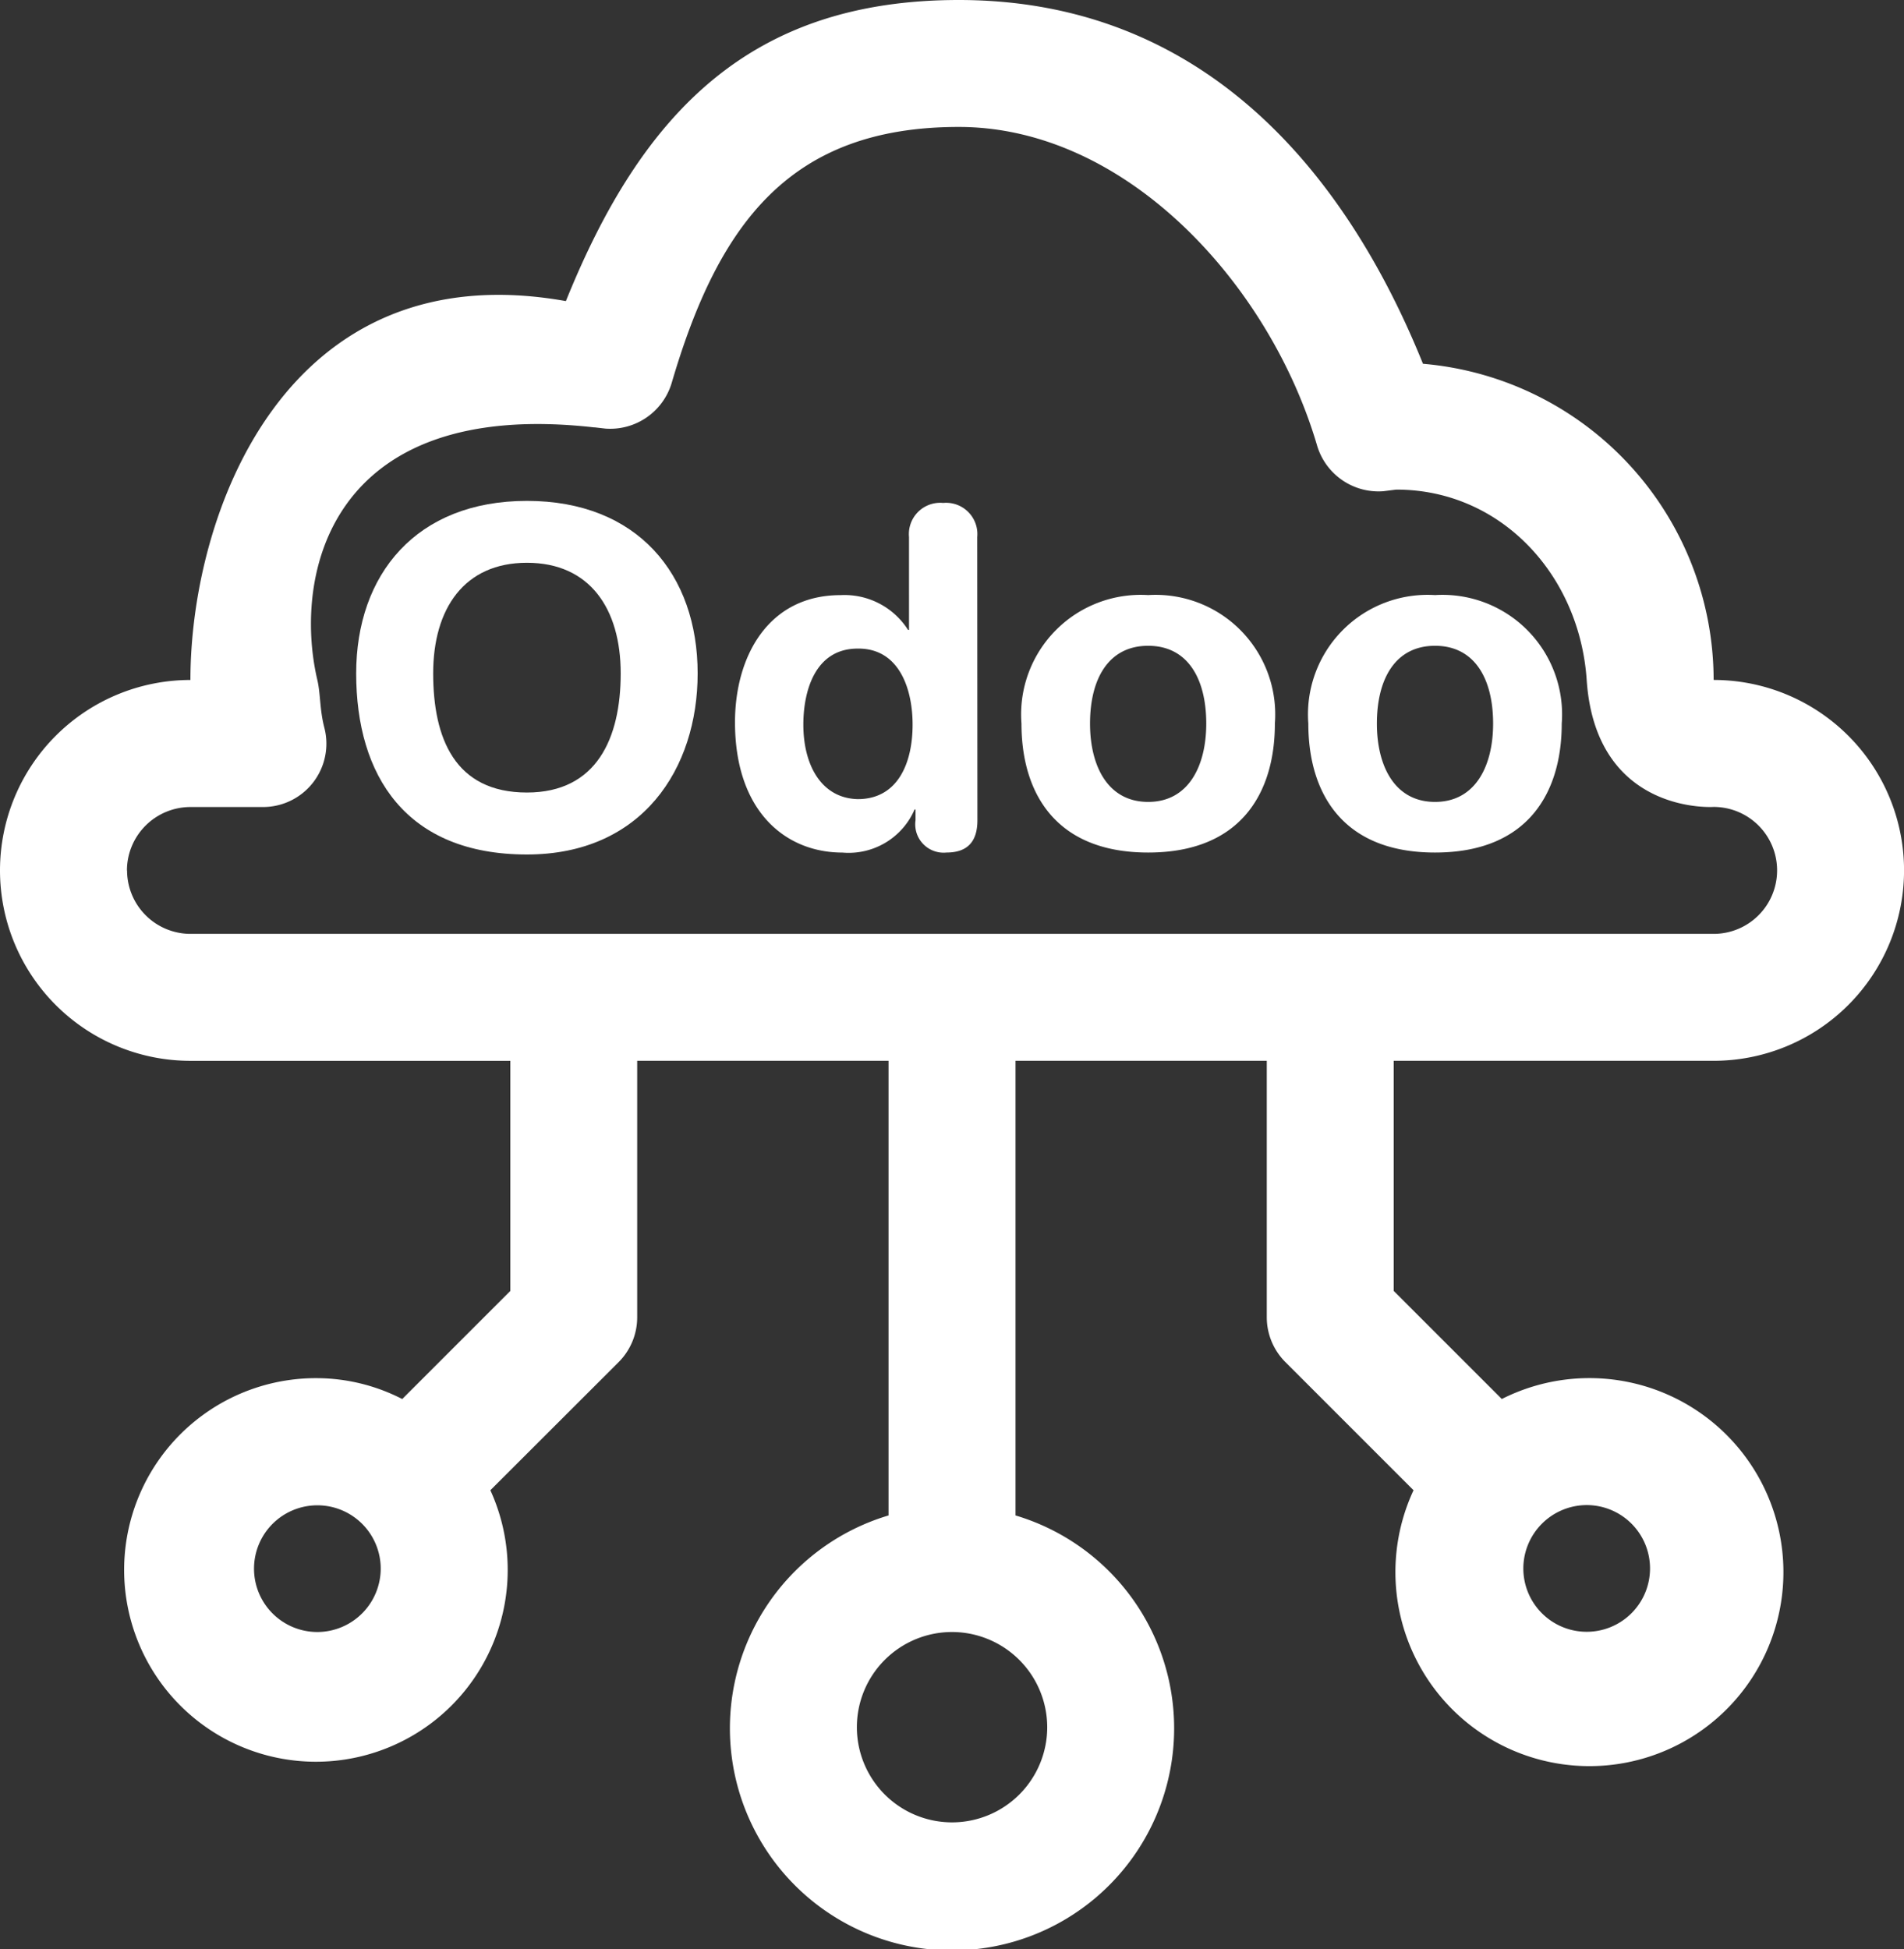
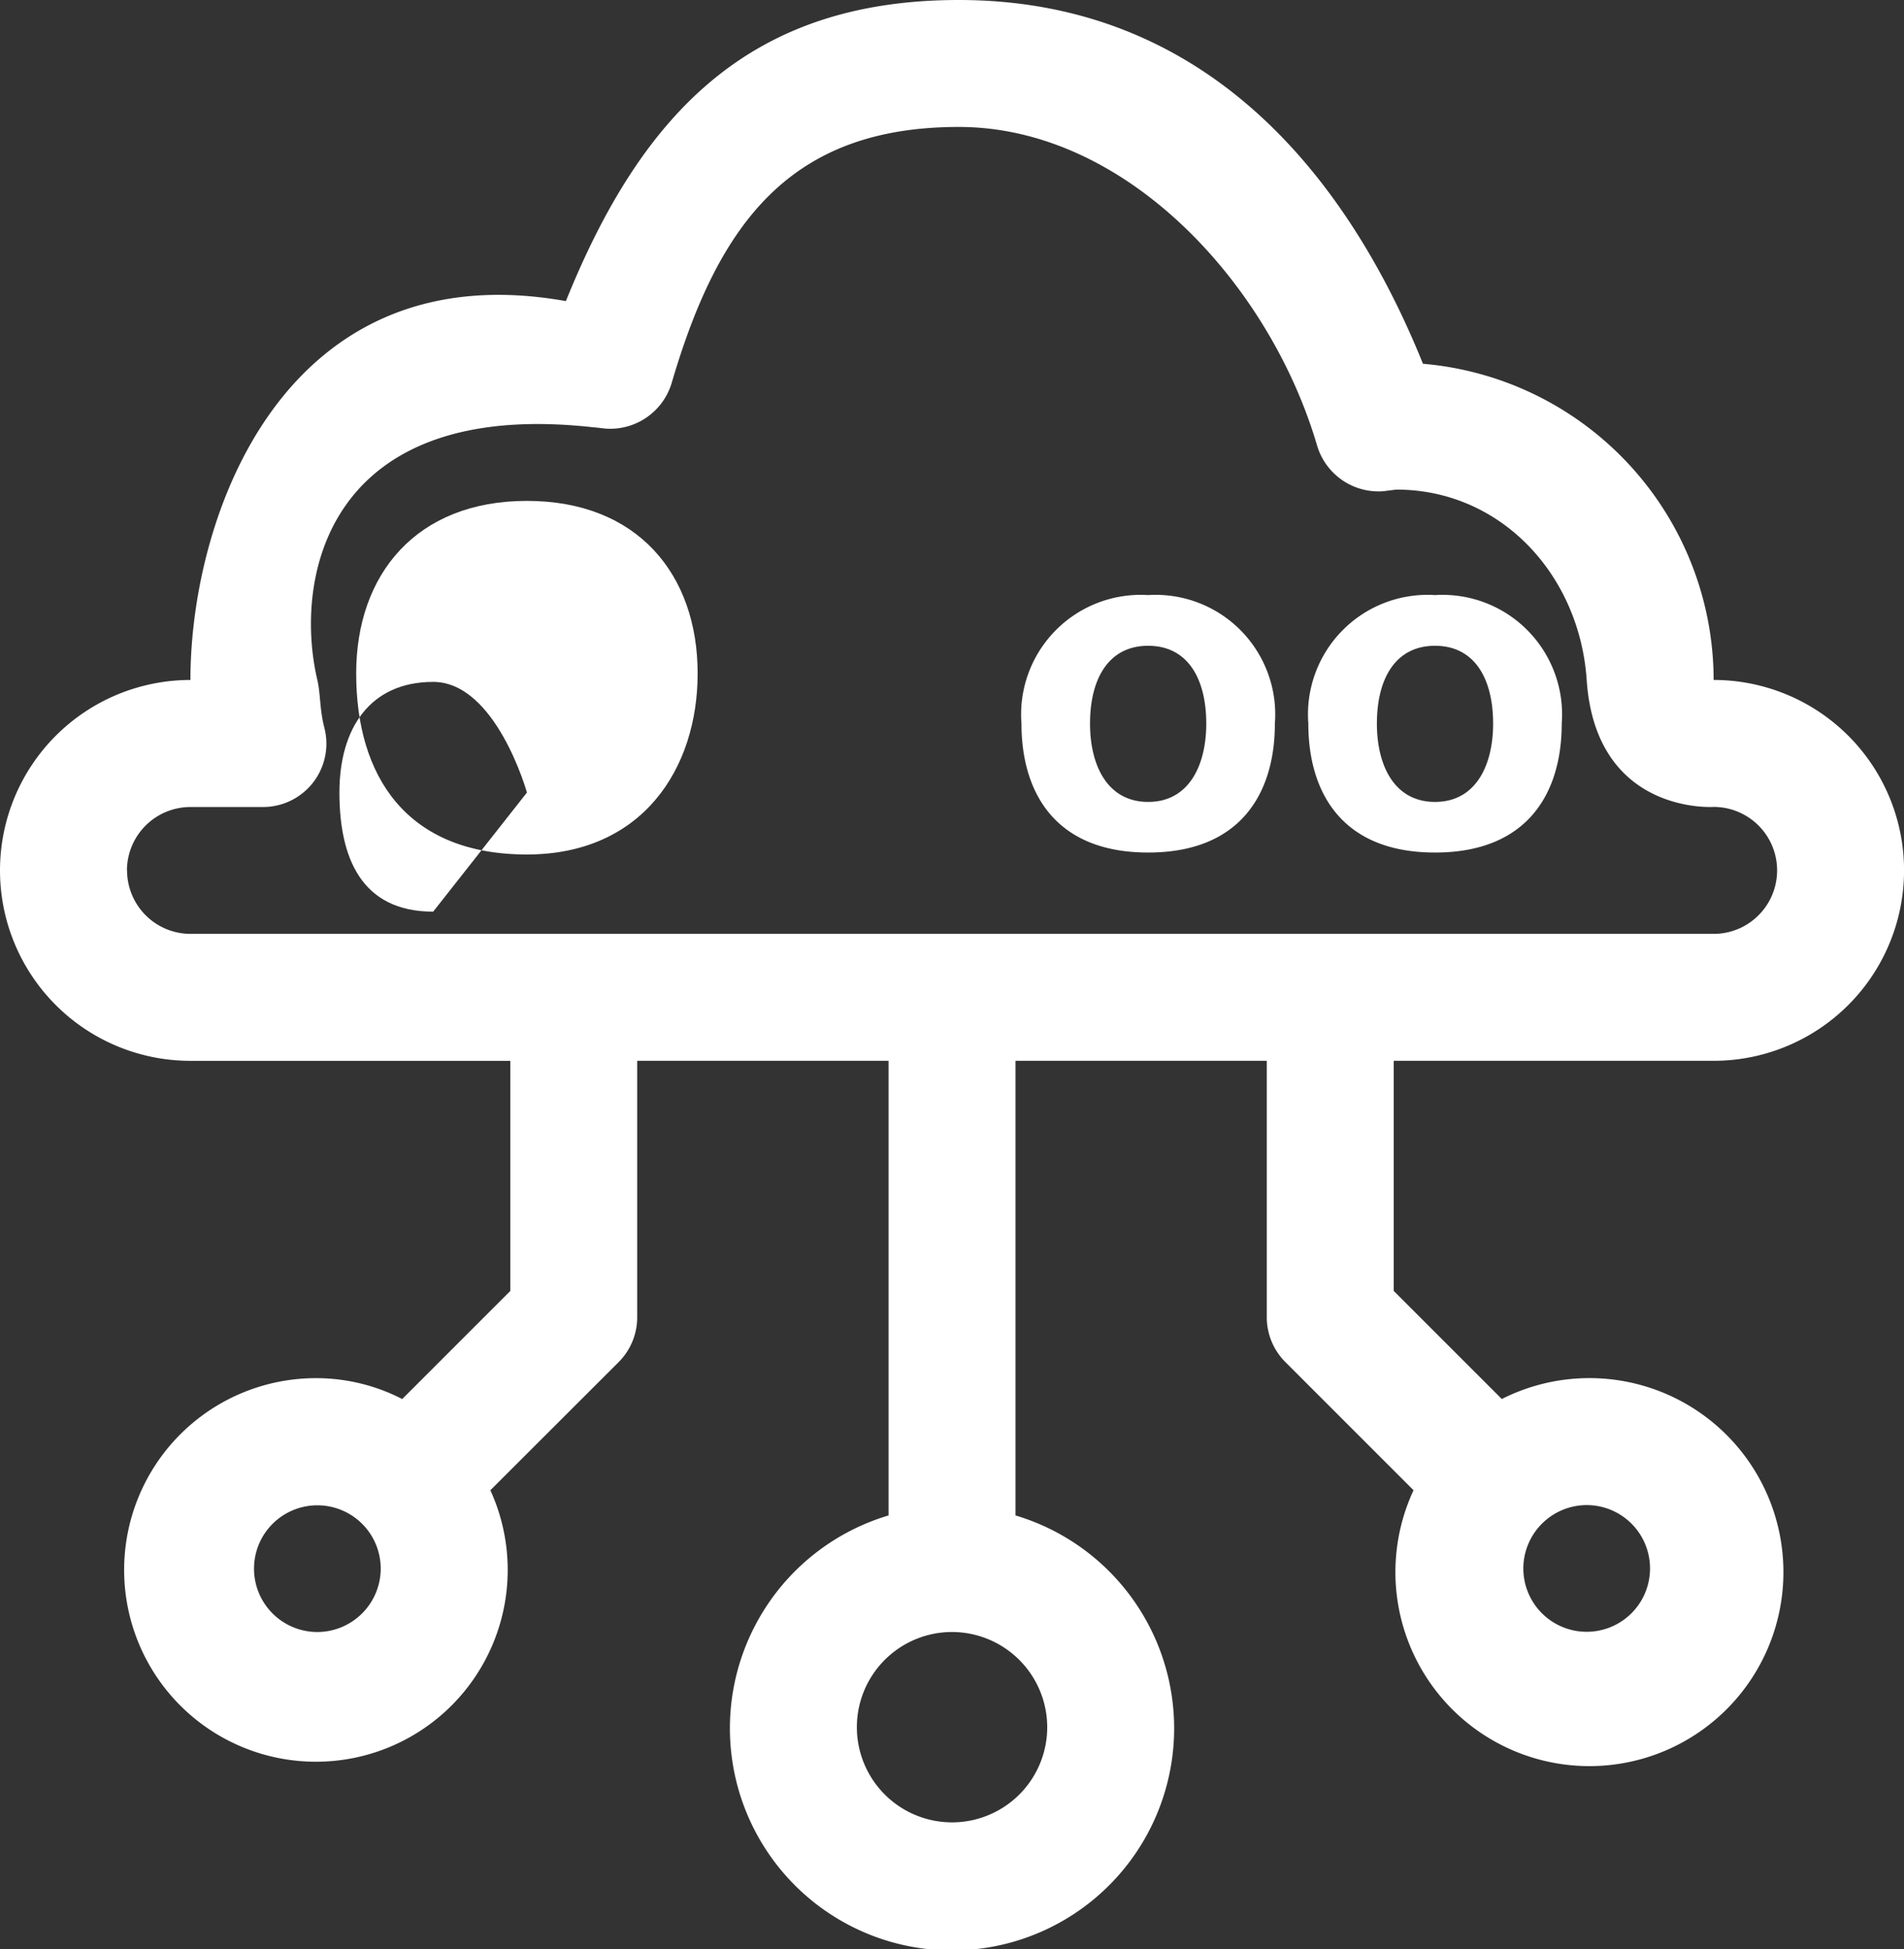
<svg xmlns="http://www.w3.org/2000/svg" width="78.142" height="80" viewBox="0 0 78.142 80">
  <rect x="0" y="0" width="78.142" height="80" fill="#333333" stroke="none" />
  <defs>
    <clipPath id="a">
      <rect width="78.142" height="80" fill="#fff" />
    </clipPath>
  </defs>
  <g transform="translate(0 0)" clip-path="url(#a)">
    <path d="M57.2,43.535H70.329a7.815,7.815,0,0,0,0-15.63A13.04,13.04,0,0,0,58.4,14.929C55.256,7.141,49.454,0,39.349,0,30.842,0,26.366,4.572,23.225,12.357,11.7,10.3,7.815,21.094,7.815,27.906a7.815,7.815,0,0,0,0,15.63H20.944v9.444l-4.436,4.436a7.718,7.718,0,0,0-3.483-.857,7.871,7.871,0,1,0,7.1,4.6L25.39,55.9a2.6,2.6,0,0,0,.761-1.842V43.535H36.467V62.193a9.116,9.116,0,1,0,5.21,0V43.535H51.99V54.057a2.6,2.6,0,0,0,.763,1.842l5.26,5.26a7.962,7.962,0,1,0,3.623-3.744L57.2,52.979ZM13.025,66.977a2.6,2.6,0,1,1,2.6-2.6,2.607,2.607,0,0,1-2.6,2.6m29.954,3.906a3.906,3.906,0,1,1-3.906-3.906,3.912,3.912,0,0,1,3.906,3.906M5.21,35.72a2.607,2.607,0,0,1,2.6-2.6h2.974A2.6,2.6,0,0,0,13.31,29.86c-.194-.755-.154-1.391-.286-1.954-.995-4.238.44-11.6,11.36-10.366h.033l.434.05a2.634,2.634,0,0,0,2.713-1.865C29.5,9.114,32.463,5.21,39.349,5.21S52.122,11.686,54.059,18.3A2.63,2.63,0,0,0,56.77,20.16l.534-.067c4.309,0,7.525,3.514,7.815,7.813.375,5.541,5.21,5.21,5.21,5.21a2.6,2.6,0,0,1,0,5.21H7.815a2.607,2.607,0,0,1-2.6-2.6M65.119,61.768a2.6,2.6,0,1,1-2.6,2.6,2.607,2.607,0,0,1,2.6-2.6" transform="translate(0 0)" fill="#fff" />
-     <path d="M14.017,9.856c4.54,0,7.006,3.022,7.006,7.081,0,3.908-2.273,7.431-7.006,7.431-4.966,0-7.008-3.235-7.008-7.431,0-4.059,2.463-7.081,7.008-7.081m0,11.969c2.866,0,3.848-2.232,3.848-4.889s-1.27-4.54-3.848-4.54-3.848,1.885-3.848,4.54.884,4.889,3.848,4.889" transform="translate(7.609 10.7)" fill="#fff" />
-     <path d="M24.412,22.922c0,.868-.4,1.326-1.27,1.326a1.164,1.164,0,0,1-1.27-1.326V22.48h-.038a2.947,2.947,0,0,1-2.964,1.769c-2.35,0-4.407-1.71-4.407-5.347,0-2.7,1.364-5.218,4.33-5.218a3.09,3.09,0,0,1,2.772,1.427h.04V11.3a1.284,1.284,0,0,1,1.4-1.4,1.285,1.285,0,0,1,1.4,1.4ZM19.5,22.056c1.637,0,2.252-1.464,2.252-3.06,0-1.443-.538-3.137-2.252-3.118-1.789,0-2.232,1.808-2.232,3.118,0,1.656.732,3.022,2.232,3.06" transform="translate(15.702 10.74)" fill="#fff" />
+     <path d="M14.017,9.856c4.54,0,7.006,3.022,7.006,7.081,0,3.908-2.273,7.431-7.006,7.431-4.966,0-7.008-3.235-7.008-7.431,0-4.059,2.463-7.081,7.008-7.081m0,11.969s-1.27-4.54-3.848-4.54-3.848,1.885-3.848,4.54.884,4.889,3.848,4.889" transform="translate(7.609 10.7)" fill="#fff" />
    <path d="M25.3,11.71a4.908,4.908,0,0,1,5.2,5.275c0,2.809-1.366,5.291-5.2,5.291s-5.2-2.482-5.2-5.291a4.908,4.908,0,0,1,5.2-5.275m0,8.488c1.673,0,2.384-1.5,2.384-3.214,0-1.827-.749-3.193-2.384-3.193s-2.386,1.366-2.386,3.193c0,1.714.711,3.214,2.386,3.214" transform="translate(21.822 12.712)" fill="#fff" />
    <path d="M30.944,11.71a4.908,4.908,0,0,1,5.2,5.275c0,2.809-1.366,5.291-5.2,5.291s-5.2-2.482-5.2-5.291a4.908,4.908,0,0,1,5.2-5.275m0,8.488c1.673,0,2.384-1.5,2.384-3.214,0-1.827-.749-3.193-2.384-3.193s-2.386,1.366-2.386,3.193c0,1.714.711,3.214,2.386,3.214" transform="translate(27.951 12.712)" fill="#fff" />
  </g>
</svg>